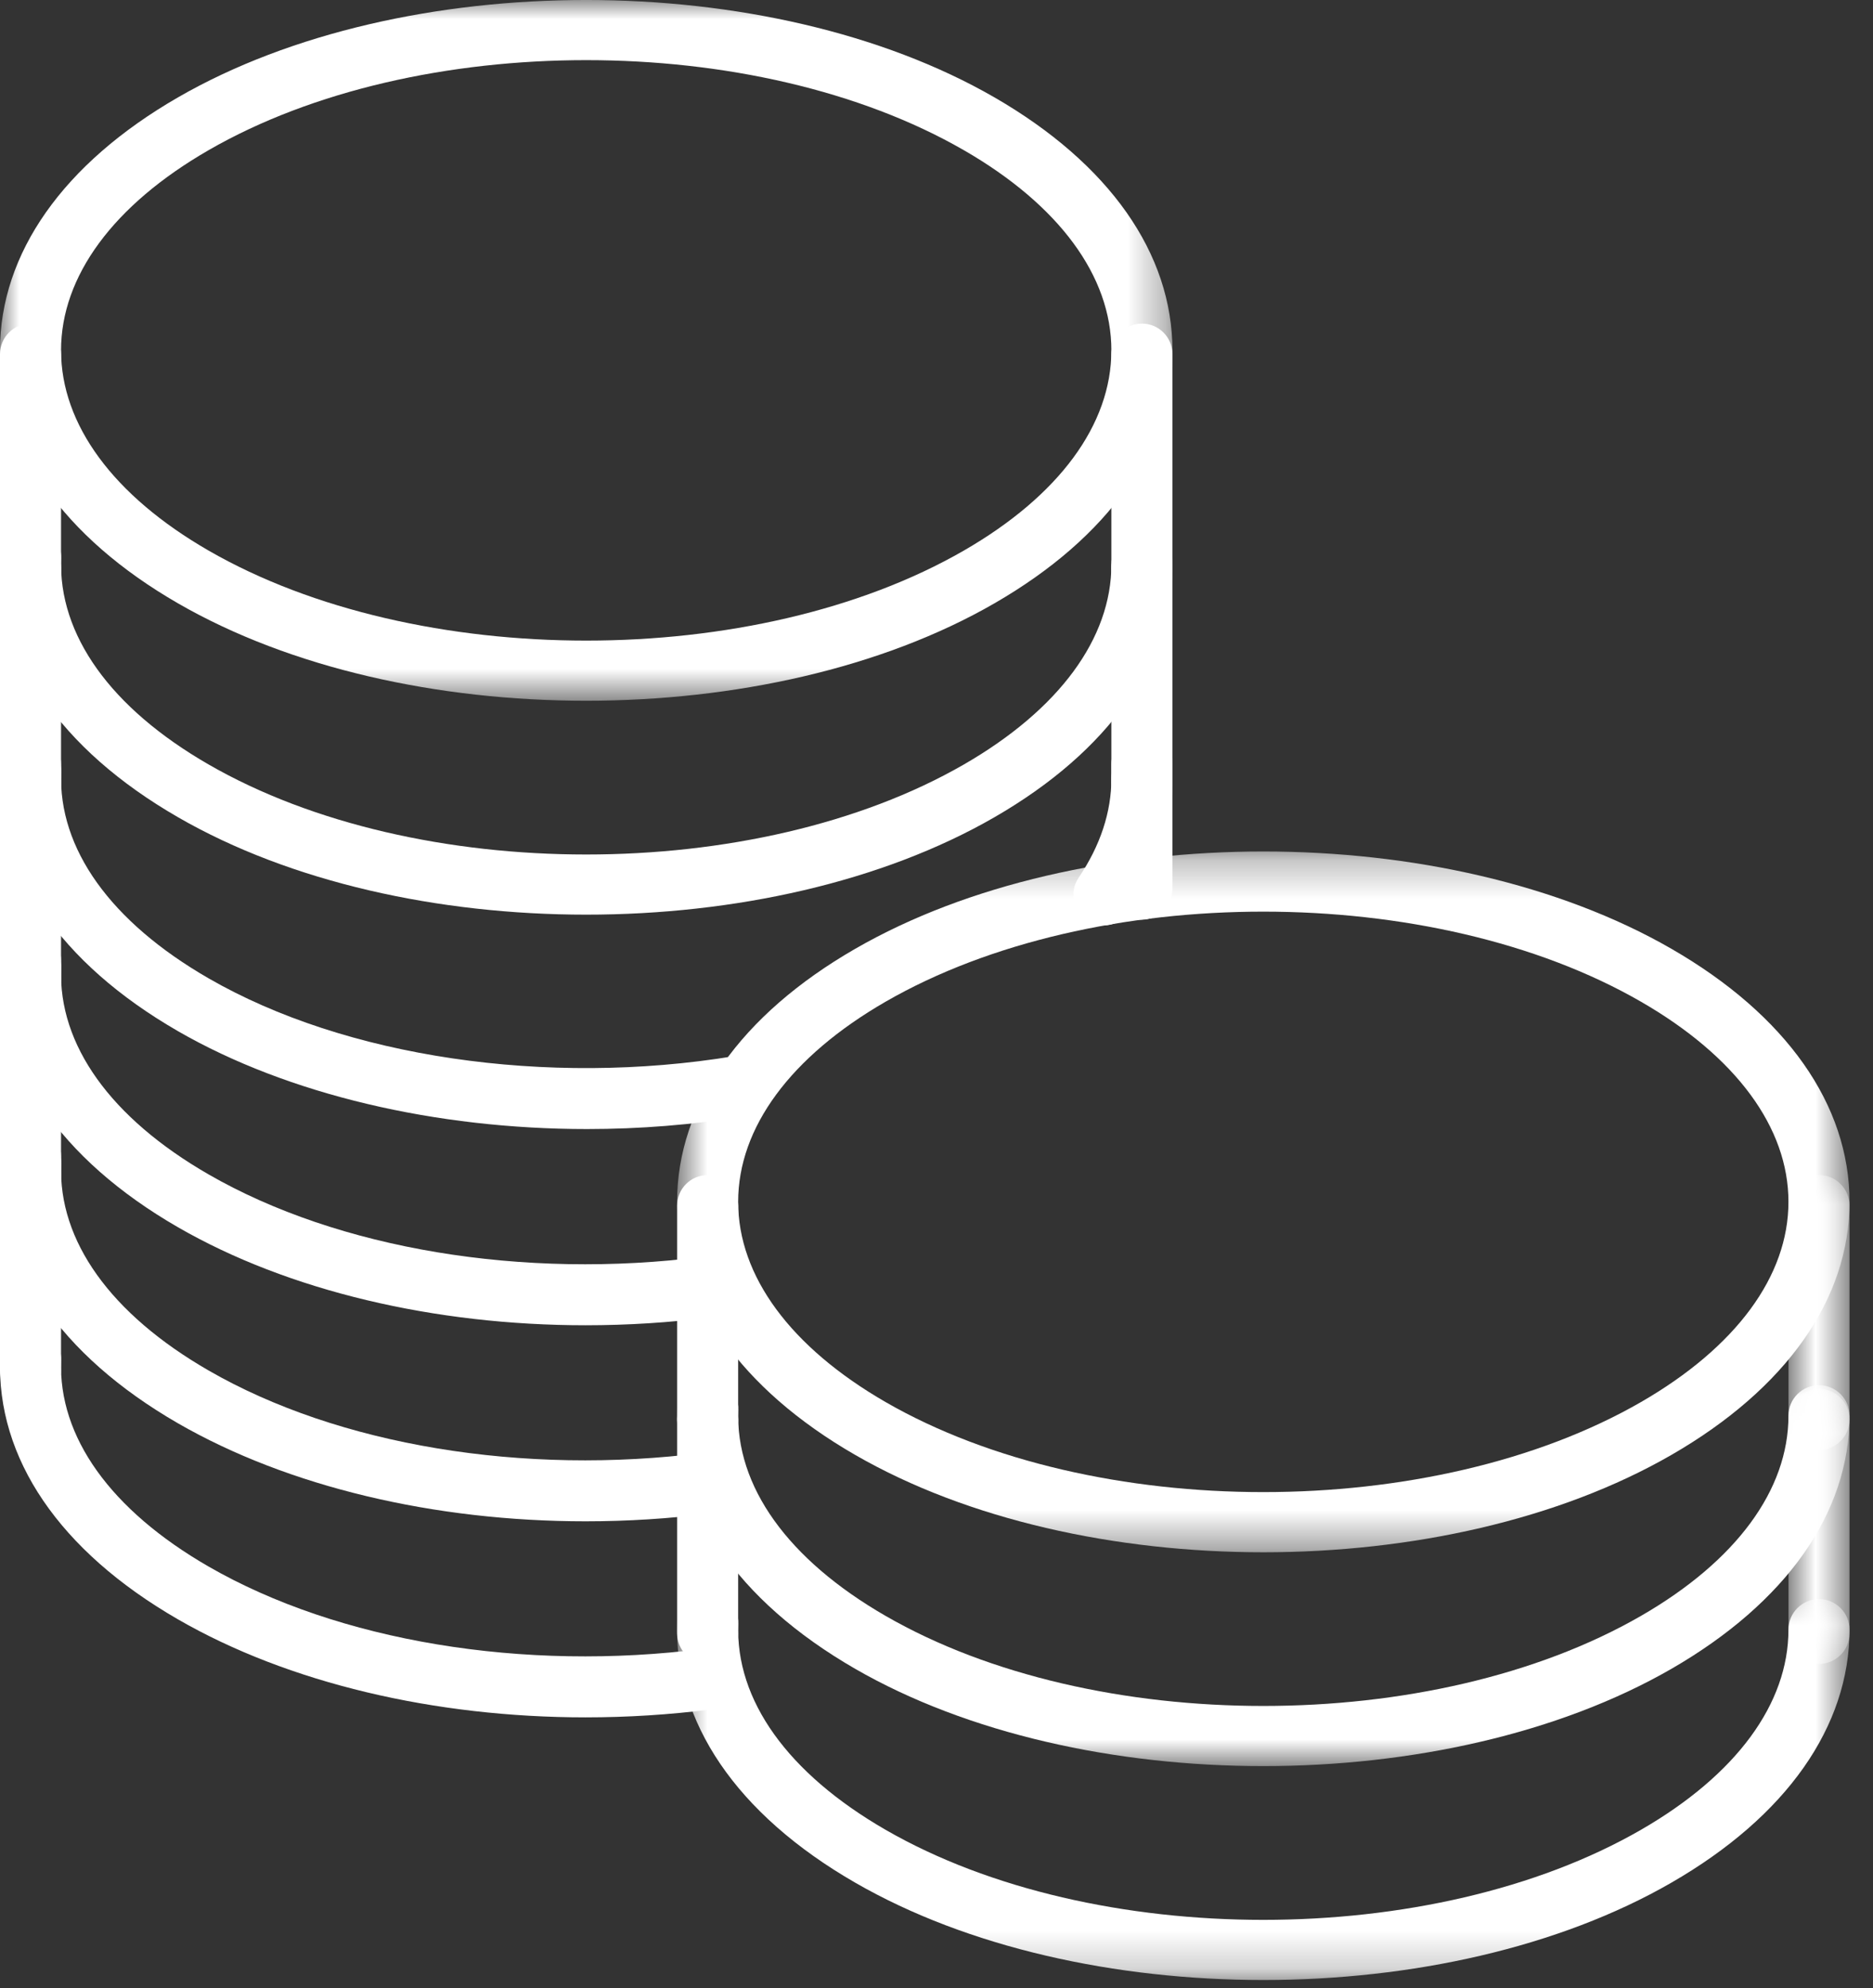
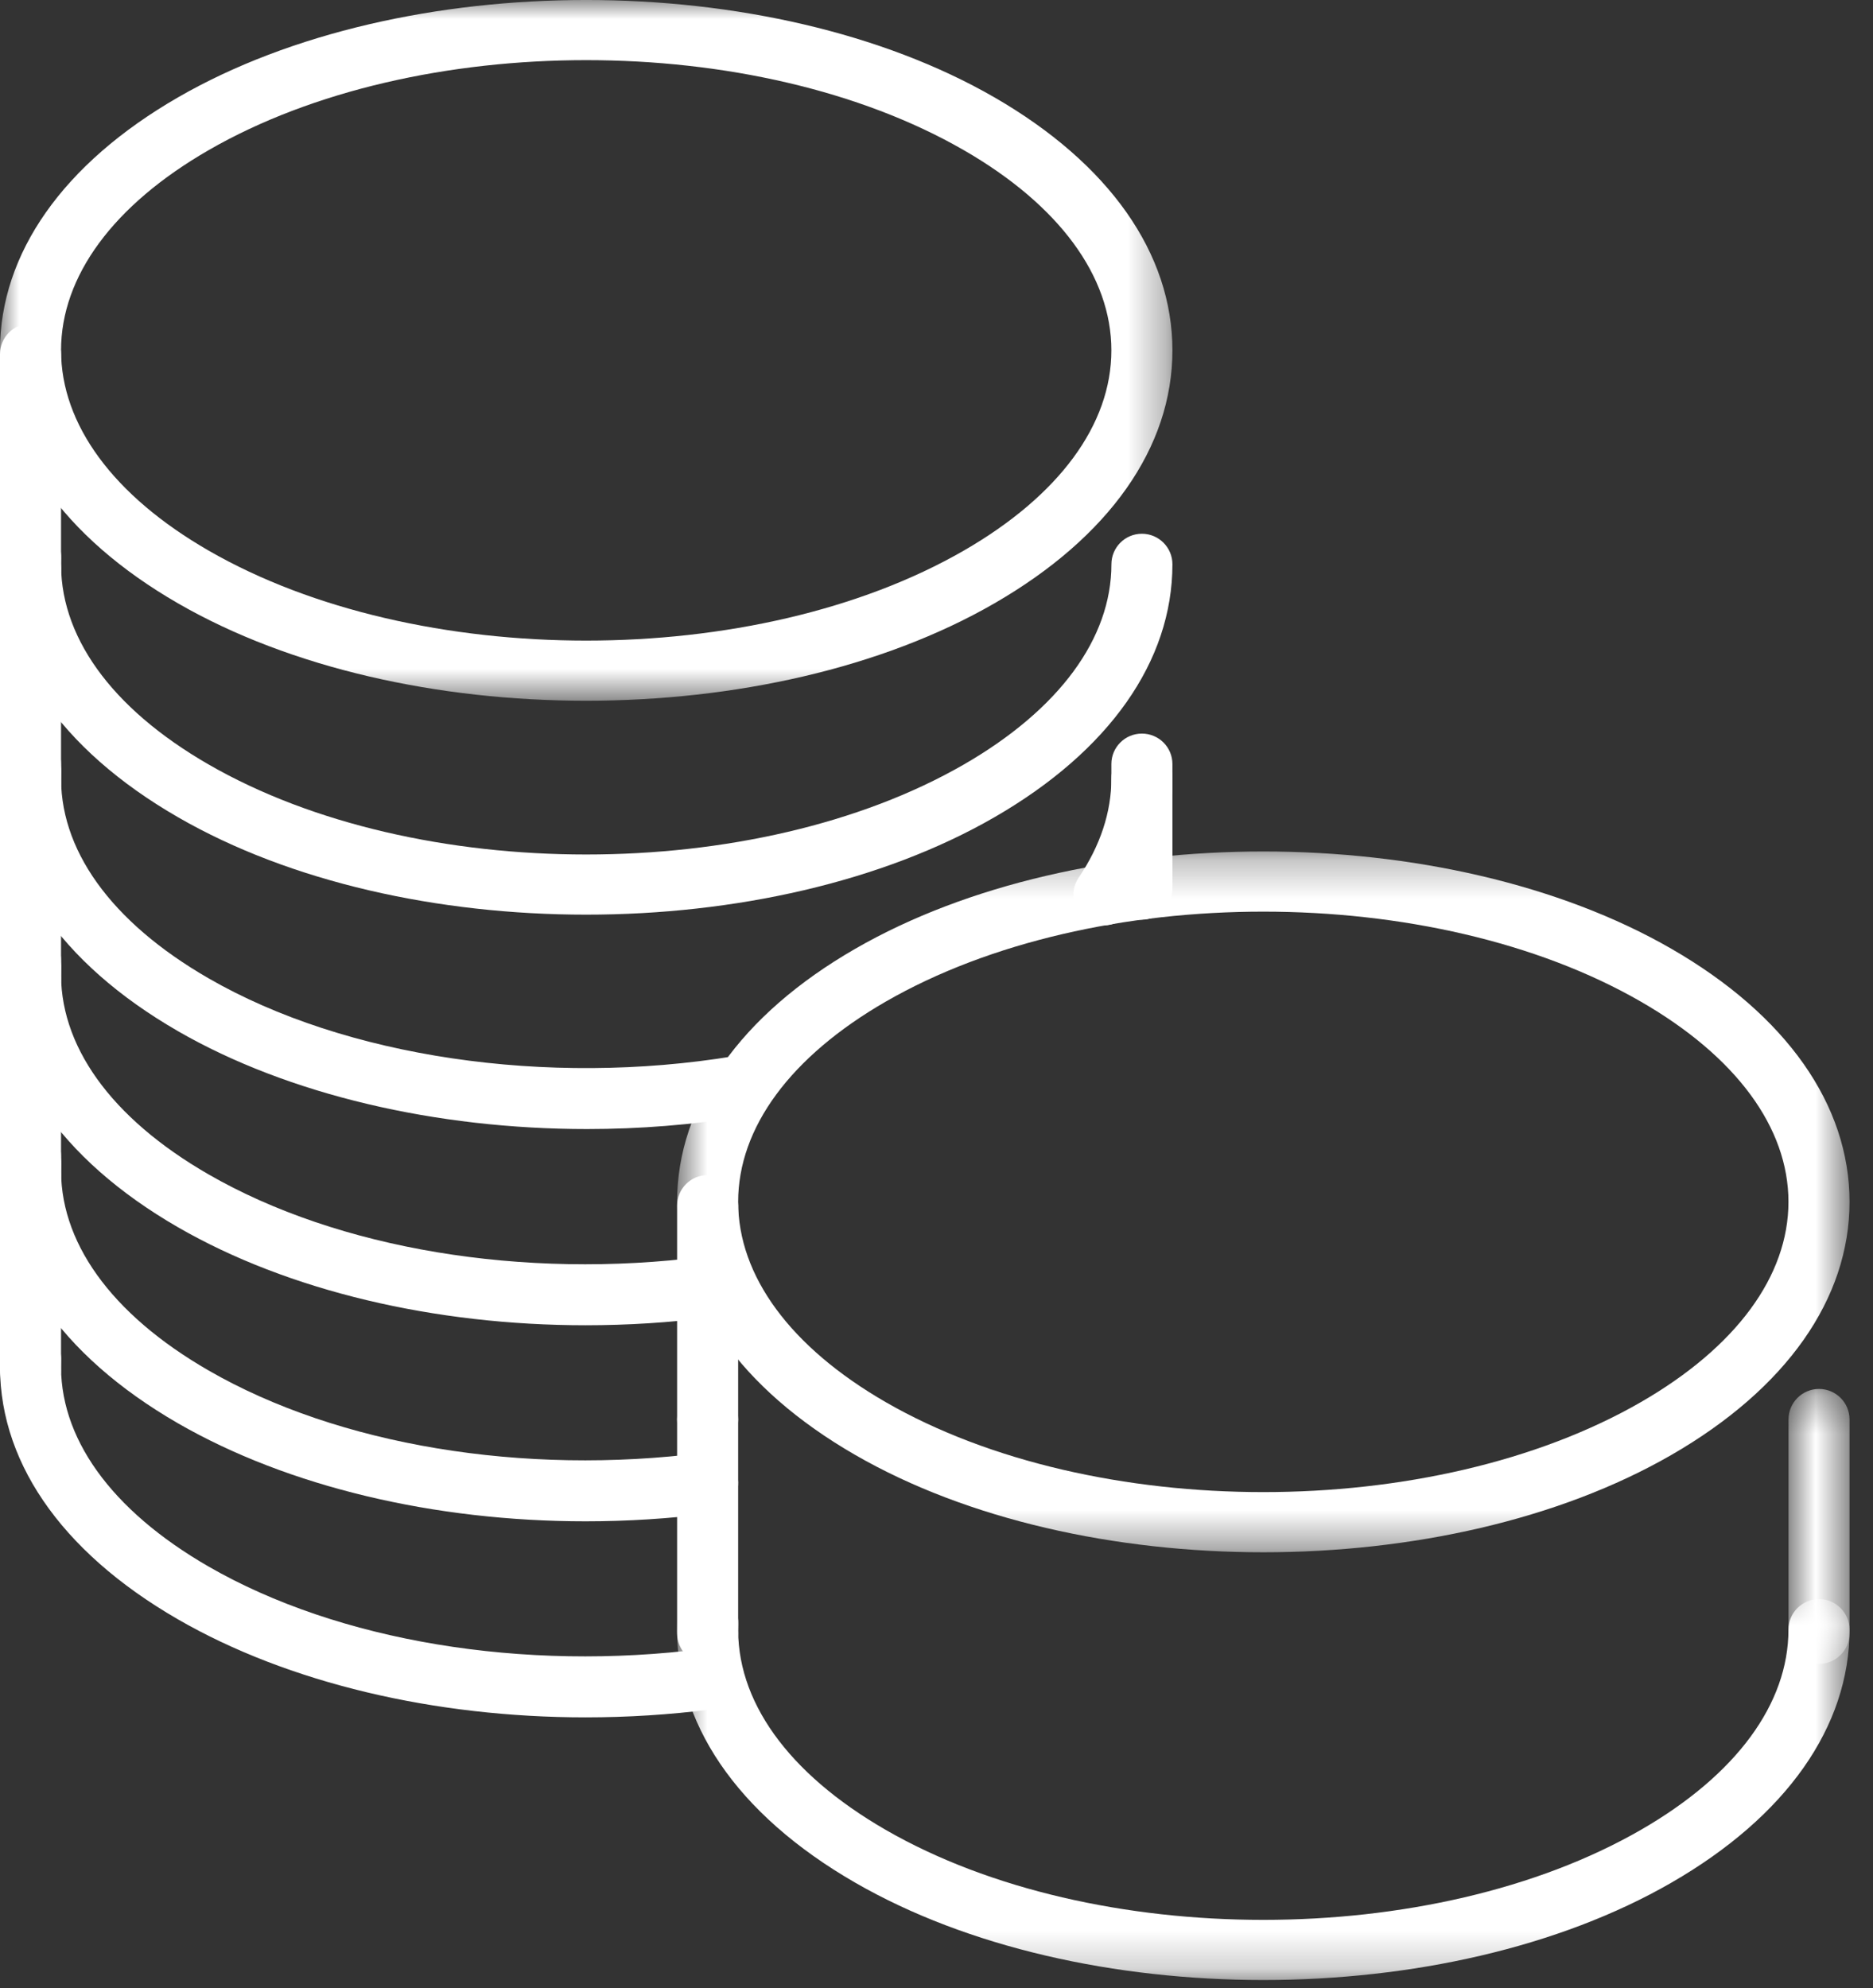
<svg xmlns="http://www.w3.org/2000/svg" width="49" height="52" viewBox="0 0 49 52" fill="none">
  <rect x="0" y="0" width="49" height="52" fill="#333333" stroke="none" />
  <mask id="mask0_111_1067" style="mask-type:alpha" maskUnits="userSpaceOnUse" x="17" y="22" width="32" height="19">
    <path fill-rule="evenodd" clip-rule="evenodd" d="M17.714 22.272H48.385V40.602H17.714V22.272Z" fill="white" />
  </mask>
  <g mask="url(#mask0_111_1067)">
    <path fill-rule="evenodd" clip-rule="evenodd" d="M33.05 23.845C29.472 23.845 25.894 24.63 23.168 26.201C20.681 27.636 19.311 29.495 19.311 31.436C19.311 33.377 20.681 35.237 23.168 36.673C28.617 39.813 37.482 39.813 42.93 36.673C45.419 35.237 46.788 33.377 46.788 31.436C46.788 29.495 45.419 27.636 42.93 26.201C40.206 24.63 36.628 23.845 33.05 23.845ZM33.05 40.602C29.182 40.602 25.315 39.752 22.372 38.055C19.367 36.323 17.714 33.973 17.714 31.436C17.714 28.901 19.367 26.549 22.372 24.818C28.26 21.423 37.84 21.423 43.728 24.818C46.731 26.549 48.386 28.901 48.386 31.436C48.386 33.973 46.731 36.323 43.727 38.055C40.784 39.752 36.917 40.602 33.05 40.602Z" fill="white" />
  </g>
  <mask id="mask1_111_1067" style="mask-type:alpha" maskUnits="userSpaceOnUse" x="17" y="36" width="32" height="11">
-     <path fill-rule="evenodd" clip-rule="evenodd" d="M17.713 36.047H48.385V46.195H17.713V36.047Z" fill="white" />
-   </mask>
+     </mask>
  <g mask="url(#mask1_111_1067)">
-     <path fill-rule="evenodd" clip-rule="evenodd" d="M33.05 46.195C29.182 46.195 25.315 45.346 22.372 43.65C19.27 41.861 17.618 39.434 17.718 36.816C17.735 36.376 18.097 36.036 18.546 36.047C18.987 36.065 19.33 36.435 19.314 36.875C19.237 38.874 20.607 40.789 23.168 42.266C28.617 45.407 37.482 45.407 42.93 42.266C45.419 40.831 46.788 38.972 46.788 37.03C46.788 36.59 47.147 36.232 47.587 36.232C48.028 36.232 48.386 36.59 48.386 37.03C48.386 39.567 46.731 41.917 43.728 43.65C40.784 45.346 36.917 46.195 33.05 46.195Z" fill="white" />
-   </g>
+     </g>
  <path fill-rule="evenodd" clip-rule="evenodd" d="M18.512 37.927C18.072 37.927 17.714 37.569 17.714 37.129V31.535C17.714 31.093 18.072 30.736 18.512 30.736C18.953 30.736 19.311 31.093 19.311 31.535V37.129C19.311 37.569 18.953 37.927 18.512 37.927Z" fill="white" />
  <mask id="mask2_111_1067" style="mask-type:alpha" maskUnits="userSpaceOnUse" x="46" y="30" width="3" height="8">
    <path fill-rule="evenodd" clip-rule="evenodd" d="M46.79 30.736H48.386V37.927H46.79V30.736Z" fill="white" />
  </mask>
  <g mask="url(#mask2_111_1067)">
-     <path fill-rule="evenodd" clip-rule="evenodd" d="M47.588 37.927C47.147 37.927 46.79 37.569 46.79 37.129V31.535C46.79 31.093 47.147 30.736 47.588 30.736C48.028 30.736 48.386 31.093 48.386 31.535V37.129C48.386 37.569 48.028 37.927 47.588 37.927Z" fill="white" />
-   </g>
+     </g>
  <mask id="mask3_111_1067" style="mask-type:alpha" maskUnits="userSpaceOnUse" x="17" y="41" width="32" height="11">
    <path fill-rule="evenodd" clip-rule="evenodd" d="M17.713 41.642H48.385V51.79H17.713V41.642Z" fill="white" />
  </mask>
  <g mask="url(#mask3_111_1067)">
    <path fill-rule="evenodd" clip-rule="evenodd" d="M33.05 51.79C29.182 51.79 25.316 50.941 22.372 49.243C19.27 47.456 17.618 45.028 17.718 42.409C17.735 41.969 18.097 41.628 18.546 41.642C18.987 41.659 19.33 42.03 19.314 42.47C19.237 44.469 20.607 46.383 23.168 47.861C28.617 51.002 37.482 51.002 42.93 47.861C45.419 46.426 46.788 44.567 46.788 42.625C46.788 42.185 47.147 41.827 47.587 41.827C48.028 41.827 48.386 42.185 48.386 42.625C48.386 45.162 46.731 47.512 43.727 49.243C40.784 50.941 36.917 51.79 33.05 51.79Z" fill="white" />
  </g>
  <path fill-rule="evenodd" clip-rule="evenodd" d="M18.512 43.521C18.072 43.521 17.714 43.164 17.714 42.723V37.128C17.714 36.687 18.072 36.33 18.512 36.33C18.953 36.33 19.311 36.687 19.311 37.128V42.723C19.311 43.164 18.953 43.521 18.512 43.521Z" fill="white" />
  <mask id="mask4_111_1067" style="mask-type:alpha" maskUnits="userSpaceOnUse" x="46" y="36" width="3" height="8">
    <path fill-rule="evenodd" clip-rule="evenodd" d="M46.79 36.33H48.386V43.521H46.79V36.33Z" fill="white" />
  </mask>
  <g mask="url(#mask4_111_1067)">
    <path fill-rule="evenodd" clip-rule="evenodd" d="M47.588 43.521C47.147 43.521 46.79 43.164 46.79 42.723V37.128C46.79 36.687 47.147 36.33 47.588 36.33C48.028 36.33 48.386 36.687 48.386 37.128V42.723C48.386 43.164 48.028 43.521 47.588 43.521Z" fill="white" />
  </g>
  <mask id="mask5_111_1067" style="mask-type:alpha" maskUnits="userSpaceOnUse" x="0" y="0" width="31" height="19">
    <path fill-rule="evenodd" clip-rule="evenodd" d="M0 0H30.672V18.329H0V0Z" fill="white" />
  </mask>
  <g mask="url(#mask5_111_1067)">
    <path fill-rule="evenodd" clip-rule="evenodd" d="M15.336 1.573C11.758 1.573 8.179 2.358 5.455 3.929C2.967 5.364 1.597 7.223 1.597 9.164C1.597 11.106 2.967 12.965 5.455 14.4C10.904 17.541 19.768 17.541 25.217 14.4C27.705 12.965 29.075 11.106 29.075 9.164C29.075 7.223 27.705 5.364 25.217 3.929H25.216C22.492 2.358 18.914 1.573 15.336 1.573ZM15.336 18.329C11.467 18.33 7.602 17.48 4.658 15.782C1.654 14.051 -0 11.701 -0 9.164C-0 6.628 1.654 4.278 4.658 2.546C10.545 -0.849 20.126 -0.849 26.014 2.546C29.017 4.278 30.672 6.628 30.672 9.164C30.672 11.701 29.017 14.051 26.014 15.782C23.071 17.48 19.203 18.329 15.336 18.329Z" fill="white" />
  </g>
  <path fill-rule="evenodd" clip-rule="evenodd" d="M15.336 23.924C11.469 23.924 7.602 23.075 4.659 21.377C1.558 19.59 -0.096 17.163 0.005 14.543C0.021 14.103 0.389 13.769 0.833 13.776C1.273 13.793 1.617 14.164 1.6 14.604C1.523 16.603 2.893 18.518 5.456 19.995C10.904 23.136 19.768 23.136 25.218 19.995C27.705 18.56 29.076 16.7 29.076 14.759C29.076 14.319 29.433 13.961 29.873 13.961C30.314 13.961 30.672 14.319 30.672 14.759C30.672 17.295 29.017 19.646 26.014 21.377C23.07 23.075 19.203 23.924 15.336 23.924Z" fill="white" />
  <path fill-rule="evenodd" clip-rule="evenodd" d="M0.799 15.655C0.359 15.655 0 15.298 0 14.857V9.262C0 8.821 0.359 8.464 0.799 8.464C1.24 8.464 1.597 8.821 1.597 9.262V14.857C1.597 15.298 1.24 15.655 0.799 15.655Z" fill="white" />
-   <path fill-rule="evenodd" clip-rule="evenodd" d="M29.873 15.655C29.433 15.655 29.075 15.298 29.075 14.857V9.262C29.075 8.821 29.433 8.464 29.873 8.464C30.314 8.464 30.672 8.821 30.672 9.262V14.857C30.672 15.298 30.314 15.655 29.873 15.655Z" fill="white" />
  <path fill-rule="evenodd" clip-rule="evenodd" d="M15.358 29.532C11.407 29.532 7.539 28.633 4.657 26.972C1.558 25.185 -0.096 22.758 0.005 20.138C0.021 19.697 0.389 19.361 0.833 19.371C1.273 19.387 1.617 19.758 1.6 20.199C1.523 22.198 2.893 24.111 5.456 25.589C9.031 27.651 14.3 28.431 19.203 27.626C19.637 27.555 20.048 27.849 20.12 28.284C20.191 28.72 19.897 29.13 19.462 29.202C18.11 29.423 16.729 29.532 15.358 29.532Z" fill="white" />
  <path fill-rule="evenodd" clip-rule="evenodd" d="M28.878 24.205C28.723 24.205 28.568 24.161 28.43 24.068C28.066 23.82 27.971 23.324 28.217 22.96C28.786 22.118 29.076 21.242 29.076 20.353C29.076 19.912 29.433 19.555 29.873 19.555C30.314 19.555 30.672 19.912 30.672 20.353C30.672 21.567 30.291 22.745 29.54 23.855C29.385 24.083 29.134 24.205 28.878 24.205Z" fill="white" />
  <path fill-rule="evenodd" clip-rule="evenodd" d="M0.799 21.25C0.359 21.25 0 20.893 0 20.452V14.857C0 14.416 0.359 14.059 0.799 14.059C1.24 14.059 1.597 14.416 1.597 14.857V20.452C1.597 20.893 1.24 21.25 0.799 21.25Z" fill="white" />
-   <path fill-rule="evenodd" clip-rule="evenodd" d="M29.873 21.25C29.433 21.25 29.075 20.893 29.075 20.452V14.857C29.075 14.416 29.433 14.059 29.873 14.059C30.314 14.059 30.672 14.416 30.672 14.857V20.452C30.672 20.893 30.314 21.25 29.873 21.25Z" fill="white" />
  <path fill-rule="evenodd" clip-rule="evenodd" d="M15.32 34.664C11.368 34.664 7.542 33.764 4.657 32.101C1.557 30.312 -0.095 27.886 0.004 25.266C0.02 24.827 0.39 24.494 0.832 24.499C1.273 24.516 1.617 24.887 1.599 25.326C1.524 27.326 2.893 29.241 5.455 30.717C8.846 32.672 13.69 33.477 18.41 32.871C18.848 32.817 19.248 33.123 19.304 33.561C19.361 33.998 19.051 34.399 18.615 34.455C17.518 34.595 16.415 34.664 15.32 34.664Z" fill="white" />
  <path fill-rule="evenodd" clip-rule="evenodd" d="M0.799 26.378C0.359 26.378 0 26.02 0 25.58V19.985C0 19.544 0.359 19.187 0.799 19.187C1.24 19.187 1.597 19.544 1.597 19.985V25.58C1.597 26.02 1.24 26.378 0.799 26.378Z" fill="white" />
  <path fill-rule="evenodd" clip-rule="evenodd" d="M29.873 24.055C29.433 24.055 29.075 23.696 29.075 23.256V19.984C29.075 19.544 29.433 19.188 29.873 19.188C30.314 19.188 30.672 19.544 30.672 19.984V23.256C30.672 23.696 30.314 24.055 29.873 24.055Z" fill="white" />
  <path fill-rule="evenodd" clip-rule="evenodd" d="M15.32 39.792C11.367 39.792 7.543 38.891 4.657 37.229C1.558 35.441 -0.096 33.014 0.005 30.394C0.021 29.955 0.389 29.616 0.833 29.627C1.273 29.644 1.616 30.015 1.6 30.455C1.523 32.454 2.893 34.369 5.456 35.846C8.845 37.802 13.69 38.606 18.411 37.999C18.847 37.946 19.247 38.252 19.304 38.689C19.36 39.127 19.052 39.527 18.614 39.583C17.517 39.723 16.414 39.792 15.32 39.792Z" fill="white" />
  <path fill-rule="evenodd" clip-rule="evenodd" d="M0.799 31.506C0.359 31.506 0 31.149 0 30.708V25.114C0 24.672 0.359 24.315 0.799 24.315C1.24 24.315 1.597 24.672 1.597 25.114V30.708C1.597 31.149 1.24 31.506 0.799 31.506Z" fill="white" />
  <path fill-rule="evenodd" clip-rule="evenodd" d="M15.32 44.92C11.368 44.92 7.542 44.021 4.657 42.357C1.557 40.569 -0.095 38.142 0.004 35.522C0.02 35.083 0.39 34.748 0.832 34.755C1.273 34.772 1.617 35.143 1.599 35.584C1.524 37.582 2.893 39.497 5.455 40.974C8.846 42.929 13.69 43.733 18.41 43.127C18.848 43.074 19.248 43.38 19.304 43.817C19.361 44.255 19.051 44.655 18.615 44.711C17.518 44.851 16.415 44.92 15.32 44.92Z" fill="white" />
  <path fill-rule="evenodd" clip-rule="evenodd" d="M0.799 36.634C0.359 36.634 0 36.277 0 35.836V30.241C0 29.8 0.359 29.443 0.799 29.443C1.24 29.443 1.597 29.8 1.597 30.241V35.836C1.597 36.277 1.24 36.634 0.799 36.634Z" fill="white" />
</svg>